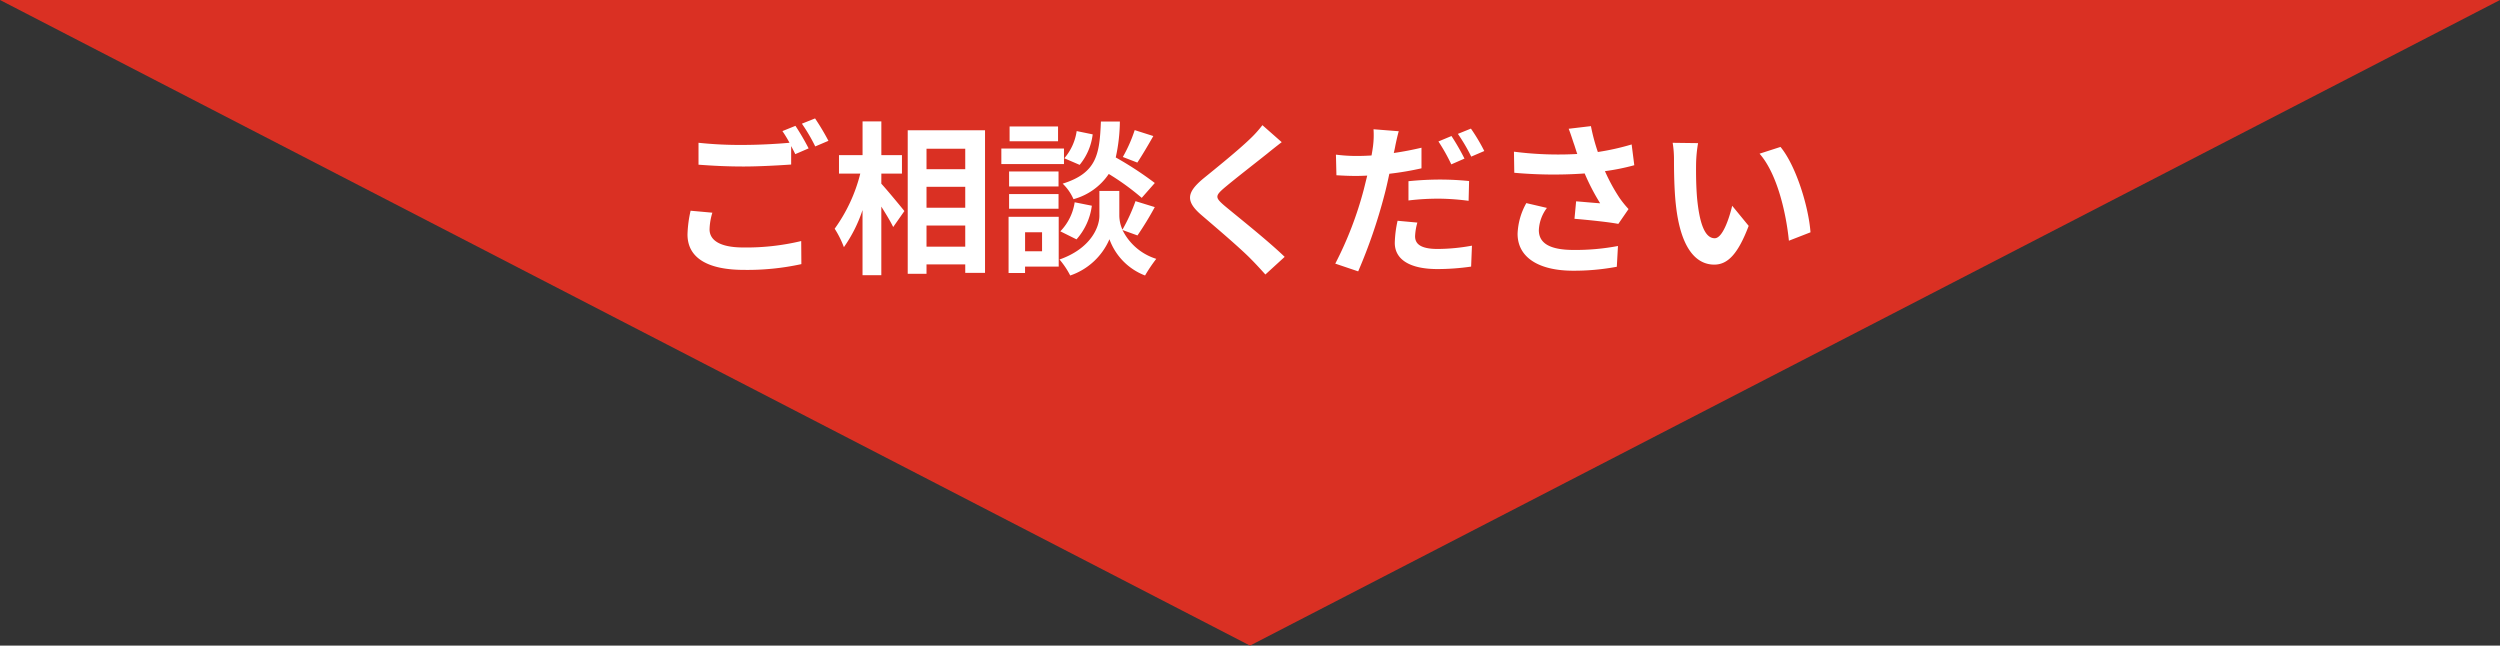
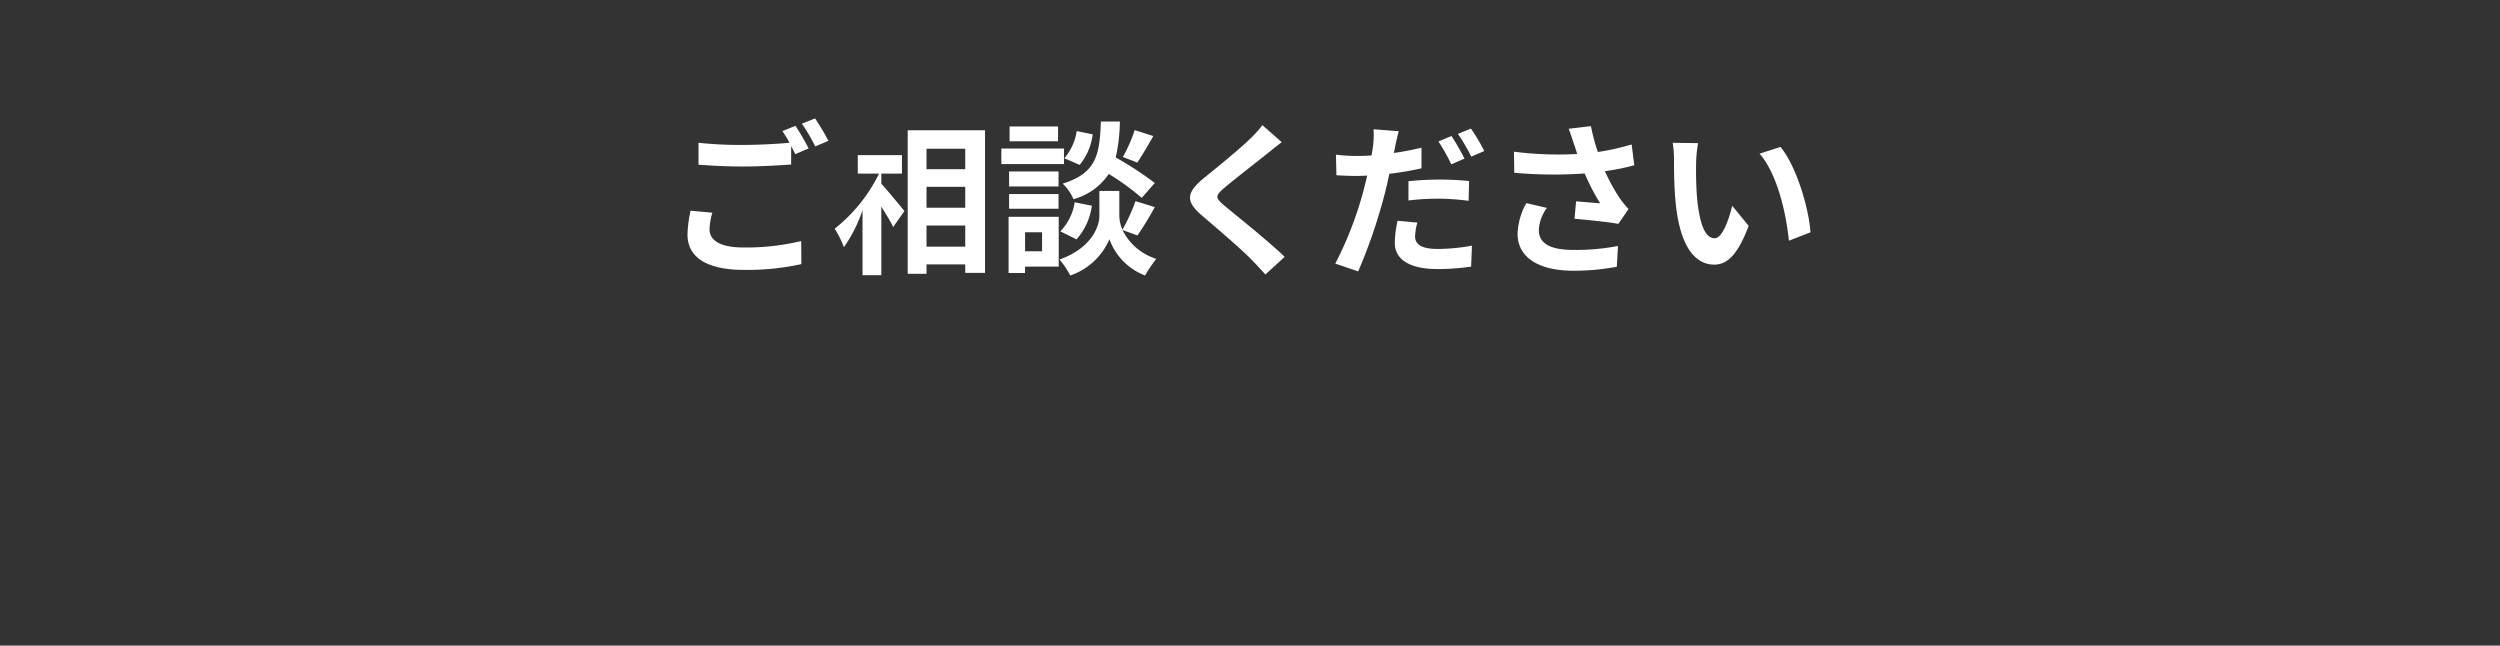
<svg xmlns="http://www.w3.org/2000/svg" width="364" height="94" viewBox="0 0 364 94">
  <rect x="0" y="0" width="364" height="94" fill="#333333" stroke="none" />
  <g id="consult" transform="translate(-509 -2734)">
-     <path id="多角形_1" data-name="多角形 1" d="M182,0,364,94H0Z" transform="translate(873 2828) rotate(180)" fill="#da3023" />
-     <path id="パス_3320" data-name="パス 3320" d="M-77.28-7.032l-3.168-.288A17.537,17.537,0,0,0-80.9-3.864c0,3.312,2.76,5.16,8.256,5.16A36.8,36.8,0,0,0-64.32.456l-.024-3.36a34.187,34.187,0,0,1-8.424.936c-3.456,0-4.92-1.08-4.92-2.64A8.995,8.995,0,0,1-77.28-7.032Zm12.1-12.648-1.9.768a17.71,17.71,0,0,1,1.032,1.7c-1.848.168-4.44.312-6.72.312a56.308,56.308,0,0,1-6.528-.312v3.192c1.944.144,4.032.264,6.552.264,2.28,0,5.256-.168,6.936-.288v-2.688c.216.408.432.816.6,1.176l1.944-.84A35.437,35.437,0,0,0-65.184-19.68Zm2.856-1.08-1.92.768A25.445,25.445,0,0,1-62.3-16.68l1.92-.816A34.267,34.267,0,0,0-62.328-20.76Zm9.648,8.04h3v-2.688h-3v-4.92h-2.736v4.92h-3.432v2.688h3.1A23.353,23.353,0,0,1-59.472-4.7a14.065,14.065,0,0,1,1.344,2.688,20.584,20.584,0,0,0,2.712-5.4v9.48h2.736V-7.92c.672,1.08,1.368,2.208,1.728,2.976l1.632-2.328c-.48-.6-2.52-3.072-3.36-3.984ZM-46.1-2.088V-5.16h5.64v3.072Zm5.64-8.712v3.048H-46.1V-10.8Zm0-5.544v2.976H-46.1v-2.976Zm-8.376-2.688v20.9H-46.1V.5h5.64V1.728h2.88v-20.76Zm33.048-.024a21.079,21.079,0,0,1-1.728,3.912l2.112.816c.672-1.008,1.536-2.472,2.328-3.864Zm2.928,7.7a49.9,49.9,0,0,0-5.688-3.72,25.32,25.32,0,0,0,.6-5.232h-2.76c-.192,4.752-.576,7.488-5.568,9.048A7,7,0,0,1-24.7-9a9.036,9.036,0,0,0,5.136-3.672,35.932,35.932,0,0,1,4.8,3.48Zm-11.4,8.208a9.168,9.168,0,0,0,2.232-4.9l-2.5-.5A7.672,7.672,0,0,1-26.616-4.32Zm.024-15.768a7.767,7.767,0,0,1-1.8,3.96l2.232.96a8.557,8.557,0,0,0,1.9-4.44Zm-2.712-.672h-7.056v2.16h7.056Zm.864,3.216h-9.12v2.256h9.12Zm-.792,3.336h-7.2v2.184h7.2Zm-7.2,5.424h7.2V-9.744h-7.2Zm4.8,3.432v2.76h-2.472v-2.76Zm2.424-2.256h-7.3V1.752h2.4V.816h4.9ZM-15.384-3.72a46.161,46.161,0,0,0,2.52-4.128l-2.808-.864a25.947,25.947,0,0,1-1.9,4.152,5.171,5.171,0,0,1-.456-2.016V-10.2h-2.9v3.624c0,1.608-1.224,4.752-5.808,6.36a11.963,11.963,0,0,1,1.56,2.328,9.566,9.566,0,0,0,5.712-5.28,8.88,8.88,0,0,0,5.184,5.28A22.551,22.551,0,0,1-12.648-.312a8.2,8.2,0,0,1-4.92-4.2Zm21-13.584L2.808-19.776A16.681,16.681,0,0,1,.96-17.736c-1.608,1.56-4.9,4.224-6.792,5.76-2.4,2.016-2.592,3.288-.192,5.328C-3.84-4.776-.312-1.776,1.152-.264c.72.72,1.416,1.488,2.088,2.232L6.048-.6C3.6-2.976-.96-6.576-2.76-8.088c-1.3-1.128-1.32-1.392-.048-2.5C-1.2-11.952,1.968-14.4,3.528-15.648,4.08-16.1,4.872-16.728,5.616-17.3ZM25.368-5.592l-2.88-.264A16.337,16.337,0,0,0,22.08-2.64c0,2.424,2.184,3.816,6.216,3.816a34.444,34.444,0,0,0,4.9-.36l.12-3.048a28.073,28.073,0,0,1-4.992.48c-2.568,0-3.288-.792-3.288-1.848A8.414,8.414,0,0,1,25.368-5.592Zm-2.712-13.3-3.672-.288a12.506,12.506,0,0,1-.072,2.448q-.072.576-.216,1.368-1.116.072-2.16.072a23.49,23.49,0,0,1-3.024-.192l.072,3c.84.048,1.728.1,2.9.1.5,0,1.032-.024,1.584-.048-.168.672-.336,1.368-.5,2.016A52.493,52.493,0,0,1,13.416.384l3.336,1.128A77.414,77.414,0,0,0,20.568-9.6c.264-.984.5-2.064.72-3.1a44.182,44.182,0,0,0,4.68-.792v-3c-1.32.312-2.688.576-4.032.768.072-.312.144-.624.192-.888C22.224-17.136,22.464-18.216,22.656-18.888Zm1.416,7.272v2.808A35.917,35.917,0,0,1,28.7-9.072a34.9,34.9,0,0,1,4.128.312l.072-2.88a42.2,42.2,0,0,0-4.224-.216A45.753,45.753,0,0,0,24.072-11.616Zm6.264-6.576-1.9.792a26.873,26.873,0,0,1,1.872,3.336l1.92-.84A33.013,33.013,0,0,0,30.336-18.192Zm2.832-1.08-1.9.768a25.446,25.446,0,0,1,1.944,3.312l1.9-.816A26.492,26.492,0,0,0,33.168-19.272Zm15,2.232c.144.408.288.912.48,1.464a50.241,50.241,0,0,1-9.216-.336l.048,3.072a64.358,64.358,0,0,0,10.248.1A31.536,31.536,0,0,0,51.984-8.4c-.744-.048-2.328-.192-3.5-.288l-.24,2.544c2.016.168,5.04.48,6.384.744l1.488-2.16a15.132,15.132,0,0,1-1.3-1.608A26.288,26.288,0,0,1,52.68-13.08a31.92,31.92,0,0,0,4.272-.864l-.384-3.024a36.142,36.142,0,0,1-4.92,1.1,28.067,28.067,0,0,1-1.008-3.768l-3.24.384C47.712-18.456,47.976-17.592,48.168-17.04ZM44.232-7.728l-3-.7A9.824,9.824,0,0,0,39.96-3.96c0,3.456,3.1,5.352,7.992,5.376A33.858,33.858,0,0,0,54.408.84l.168-3.024a33.147,33.147,0,0,1-6.432.576c-3.288,0-5.088-.864-5.088-2.88A5.782,5.782,0,0,1,44.232-7.728ZM66.24-17.16l-3.7-.048a14.588,14.588,0,0,1,.192,2.448c0,1.464.024,4.272.264,6.48C63.672-1.848,65.952.528,68.592.528c1.92,0,3.432-1.464,5.016-5.64l-2.4-2.928c-.456,1.92-1.416,4.728-2.544,4.728-1.512,0-2.232-2.376-2.568-5.832-.144-1.728-.168-3.528-.144-5.088A19.417,19.417,0,0,1,66.24-17.16Zm12,.552-3.048.984c2.616,2.976,3.888,8.808,4.272,12.672l3.144-1.224C82.344-7.848,80.52-13.848,78.24-16.608Z" transform="translate(690 2772)" fill="#fff" />
+     <path id="パス_3320" data-name="パス 3320" d="M-77.28-7.032l-3.168-.288A17.537,17.537,0,0,0-80.9-3.864c0,3.312,2.76,5.16,8.256,5.16A36.8,36.8,0,0,0-64.32.456l-.024-3.36a34.187,34.187,0,0,1-8.424.936c-3.456,0-4.92-1.08-4.92-2.64A8.995,8.995,0,0,1-77.28-7.032Zm12.1-12.648-1.9.768a17.71,17.71,0,0,1,1.032,1.7c-1.848.168-4.44.312-6.72.312a56.308,56.308,0,0,1-6.528-.312v3.192c1.944.144,4.032.264,6.552.264,2.28,0,5.256-.168,6.936-.288v-2.688c.216.408.432.816.6,1.176l1.944-.84A35.437,35.437,0,0,0-65.184-19.68Zm2.856-1.08-1.92.768A25.445,25.445,0,0,1-62.3-16.68l1.92-.816A34.267,34.267,0,0,0-62.328-20.76Zm9.648,8.04h3v-2.688h-3v-4.92v4.92h-3.432v2.688h3.1A23.353,23.353,0,0,1-59.472-4.7a14.065,14.065,0,0,1,1.344,2.688,20.584,20.584,0,0,0,2.712-5.4v9.48h2.736V-7.92c.672,1.08,1.368,2.208,1.728,2.976l1.632-2.328c-.48-.6-2.52-3.072-3.36-3.984ZM-46.1-2.088V-5.16h5.64v3.072Zm5.64-8.712v3.048H-46.1V-10.8Zm0-5.544v2.976H-46.1v-2.976Zm-8.376-2.688v20.9H-46.1V.5h5.64V1.728h2.88v-20.76Zm33.048-.024a21.079,21.079,0,0,1-1.728,3.912l2.112.816c.672-1.008,1.536-2.472,2.328-3.864Zm2.928,7.7a49.9,49.9,0,0,0-5.688-3.72,25.32,25.32,0,0,0,.6-5.232h-2.76c-.192,4.752-.576,7.488-5.568,9.048A7,7,0,0,1-24.7-9a9.036,9.036,0,0,0,5.136-3.672,35.932,35.932,0,0,1,4.8,3.48Zm-11.4,8.208a9.168,9.168,0,0,0,2.232-4.9l-2.5-.5A7.672,7.672,0,0,1-26.616-4.32Zm.024-15.768a7.767,7.767,0,0,1-1.8,3.96l2.232.96a8.557,8.557,0,0,0,1.9-4.44Zm-2.712-.672h-7.056v2.16h7.056Zm.864,3.216h-9.12v2.256h9.12Zm-.792,3.336h-7.2v2.184h7.2Zm-7.2,5.424h7.2V-9.744h-7.2Zm4.8,3.432v2.76h-2.472v-2.76Zm2.424-2.256h-7.3V1.752h2.4V.816h4.9ZM-15.384-3.72a46.161,46.161,0,0,0,2.52-4.128l-2.808-.864a25.947,25.947,0,0,1-1.9,4.152,5.171,5.171,0,0,1-.456-2.016V-10.2h-2.9v3.624c0,1.608-1.224,4.752-5.808,6.36a11.963,11.963,0,0,1,1.56,2.328,9.566,9.566,0,0,0,5.712-5.28,8.88,8.88,0,0,0,5.184,5.28A22.551,22.551,0,0,1-12.648-.312a8.2,8.2,0,0,1-4.92-4.2Zm21-13.584L2.808-19.776A16.681,16.681,0,0,1,.96-17.736c-1.608,1.56-4.9,4.224-6.792,5.76-2.4,2.016-2.592,3.288-.192,5.328C-3.84-4.776-.312-1.776,1.152-.264c.72.72,1.416,1.488,2.088,2.232L6.048-.6C3.6-2.976-.96-6.576-2.76-8.088c-1.3-1.128-1.32-1.392-.048-2.5C-1.2-11.952,1.968-14.4,3.528-15.648,4.08-16.1,4.872-16.728,5.616-17.3ZM25.368-5.592l-2.88-.264A16.337,16.337,0,0,0,22.08-2.64c0,2.424,2.184,3.816,6.216,3.816a34.444,34.444,0,0,0,4.9-.36l.12-3.048a28.073,28.073,0,0,1-4.992.48c-2.568,0-3.288-.792-3.288-1.848A8.414,8.414,0,0,1,25.368-5.592Zm-2.712-13.3-3.672-.288a12.506,12.506,0,0,1-.072,2.448q-.072.576-.216,1.368-1.116.072-2.16.072a23.49,23.49,0,0,1-3.024-.192l.072,3c.84.048,1.728.1,2.9.1.5,0,1.032-.024,1.584-.048-.168.672-.336,1.368-.5,2.016A52.493,52.493,0,0,1,13.416.384l3.336,1.128A77.414,77.414,0,0,0,20.568-9.6c.264-.984.5-2.064.72-3.1a44.182,44.182,0,0,0,4.68-.792v-3c-1.32.312-2.688.576-4.032.768.072-.312.144-.624.192-.888C22.224-17.136,22.464-18.216,22.656-18.888Zm1.416,7.272v2.808A35.917,35.917,0,0,1,28.7-9.072a34.9,34.9,0,0,1,4.128.312l.072-2.88a42.2,42.2,0,0,0-4.224-.216A45.753,45.753,0,0,0,24.072-11.616Zm6.264-6.576-1.9.792a26.873,26.873,0,0,1,1.872,3.336l1.92-.84A33.013,33.013,0,0,0,30.336-18.192Zm2.832-1.08-1.9.768a25.446,25.446,0,0,1,1.944,3.312l1.9-.816A26.492,26.492,0,0,0,33.168-19.272Zm15,2.232c.144.408.288.912.48,1.464a50.241,50.241,0,0,1-9.216-.336l.048,3.072a64.358,64.358,0,0,0,10.248.1A31.536,31.536,0,0,0,51.984-8.4c-.744-.048-2.328-.192-3.5-.288l-.24,2.544c2.016.168,5.04.48,6.384.744l1.488-2.16a15.132,15.132,0,0,1-1.3-1.608A26.288,26.288,0,0,1,52.68-13.08a31.92,31.92,0,0,0,4.272-.864l-.384-3.024a36.142,36.142,0,0,1-4.92,1.1,28.067,28.067,0,0,1-1.008-3.768l-3.24.384C47.712-18.456,47.976-17.592,48.168-17.04ZM44.232-7.728l-3-.7A9.824,9.824,0,0,0,39.96-3.96c0,3.456,3.1,5.352,7.992,5.376A33.858,33.858,0,0,0,54.408.84l.168-3.024a33.147,33.147,0,0,1-6.432.576c-3.288,0-5.088-.864-5.088-2.88A5.782,5.782,0,0,1,44.232-7.728ZM66.24-17.16l-3.7-.048a14.588,14.588,0,0,1,.192,2.448c0,1.464.024,4.272.264,6.48C63.672-1.848,65.952.528,68.592.528c1.92,0,3.432-1.464,5.016-5.64l-2.4-2.928c-.456,1.92-1.416,4.728-2.544,4.728-1.512,0-2.232-2.376-2.568-5.832-.144-1.728-.168-3.528-.144-5.088A19.417,19.417,0,0,1,66.24-17.16Zm12,.552-3.048.984c2.616,2.976,3.888,8.808,4.272,12.672l3.144-1.224C82.344-7.848,80.52-13.848,78.24-16.608Z" transform="translate(690 2772)" fill="#fff" />
  </g>
</svg>